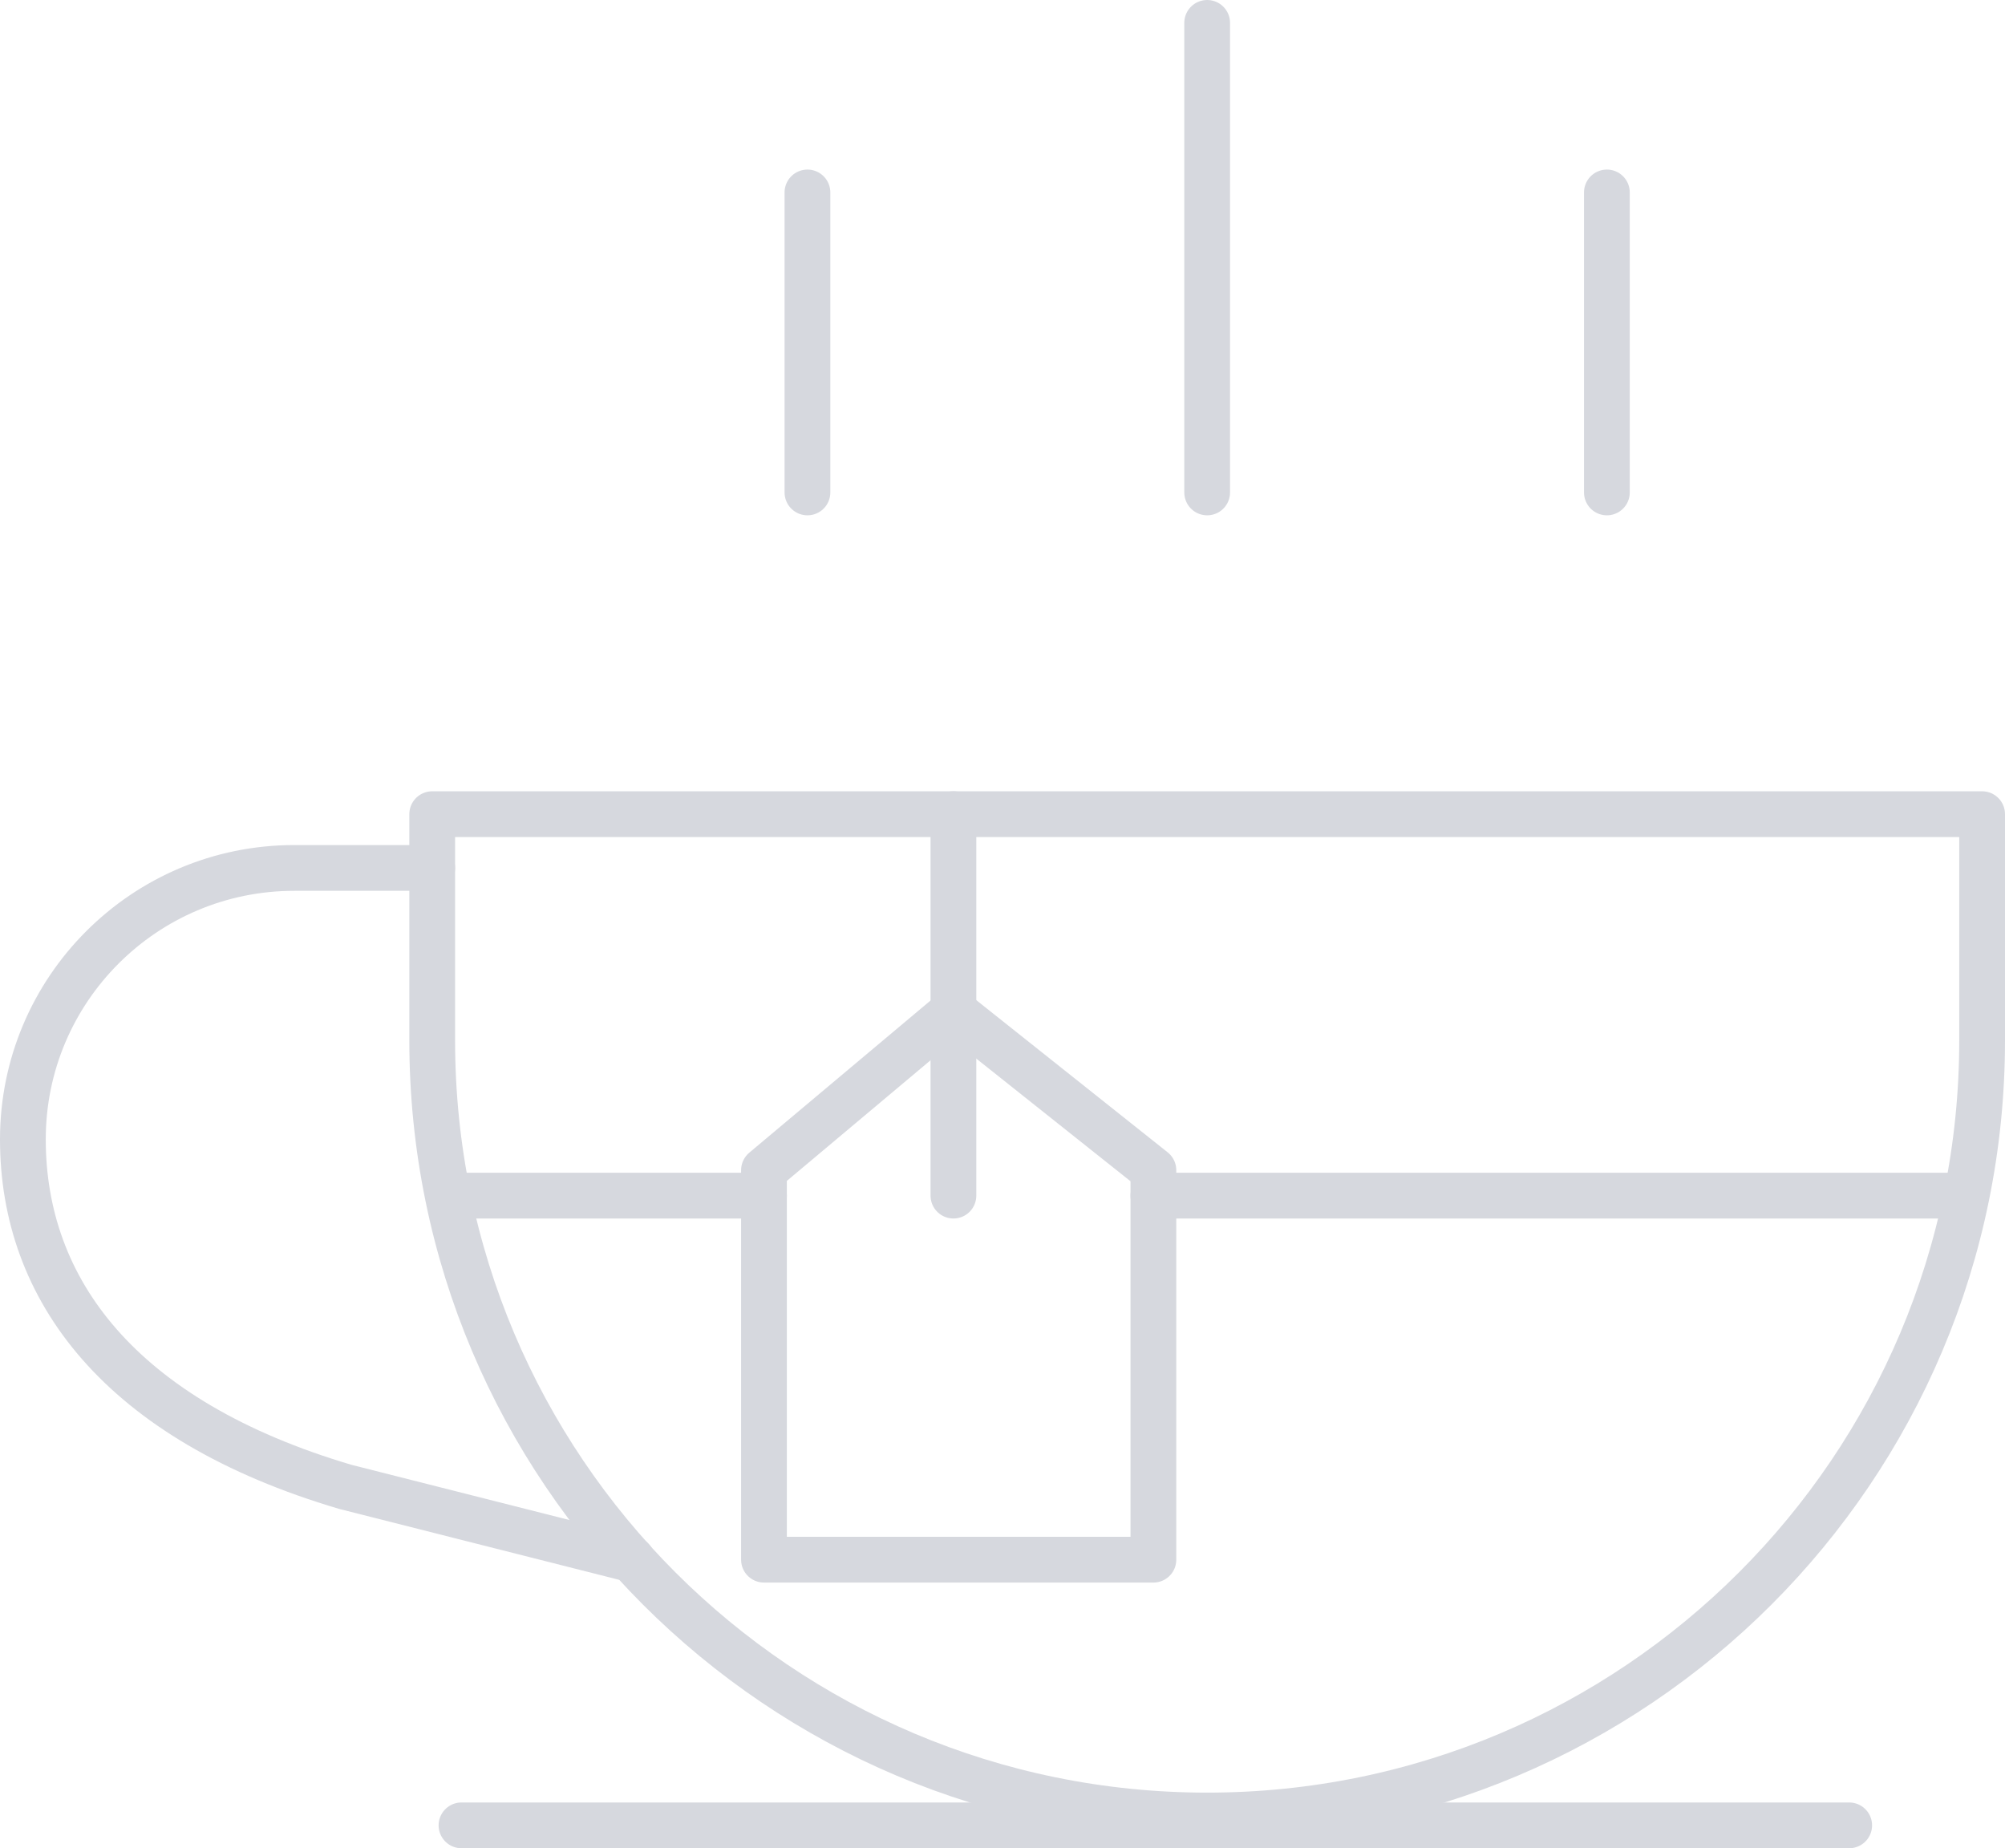
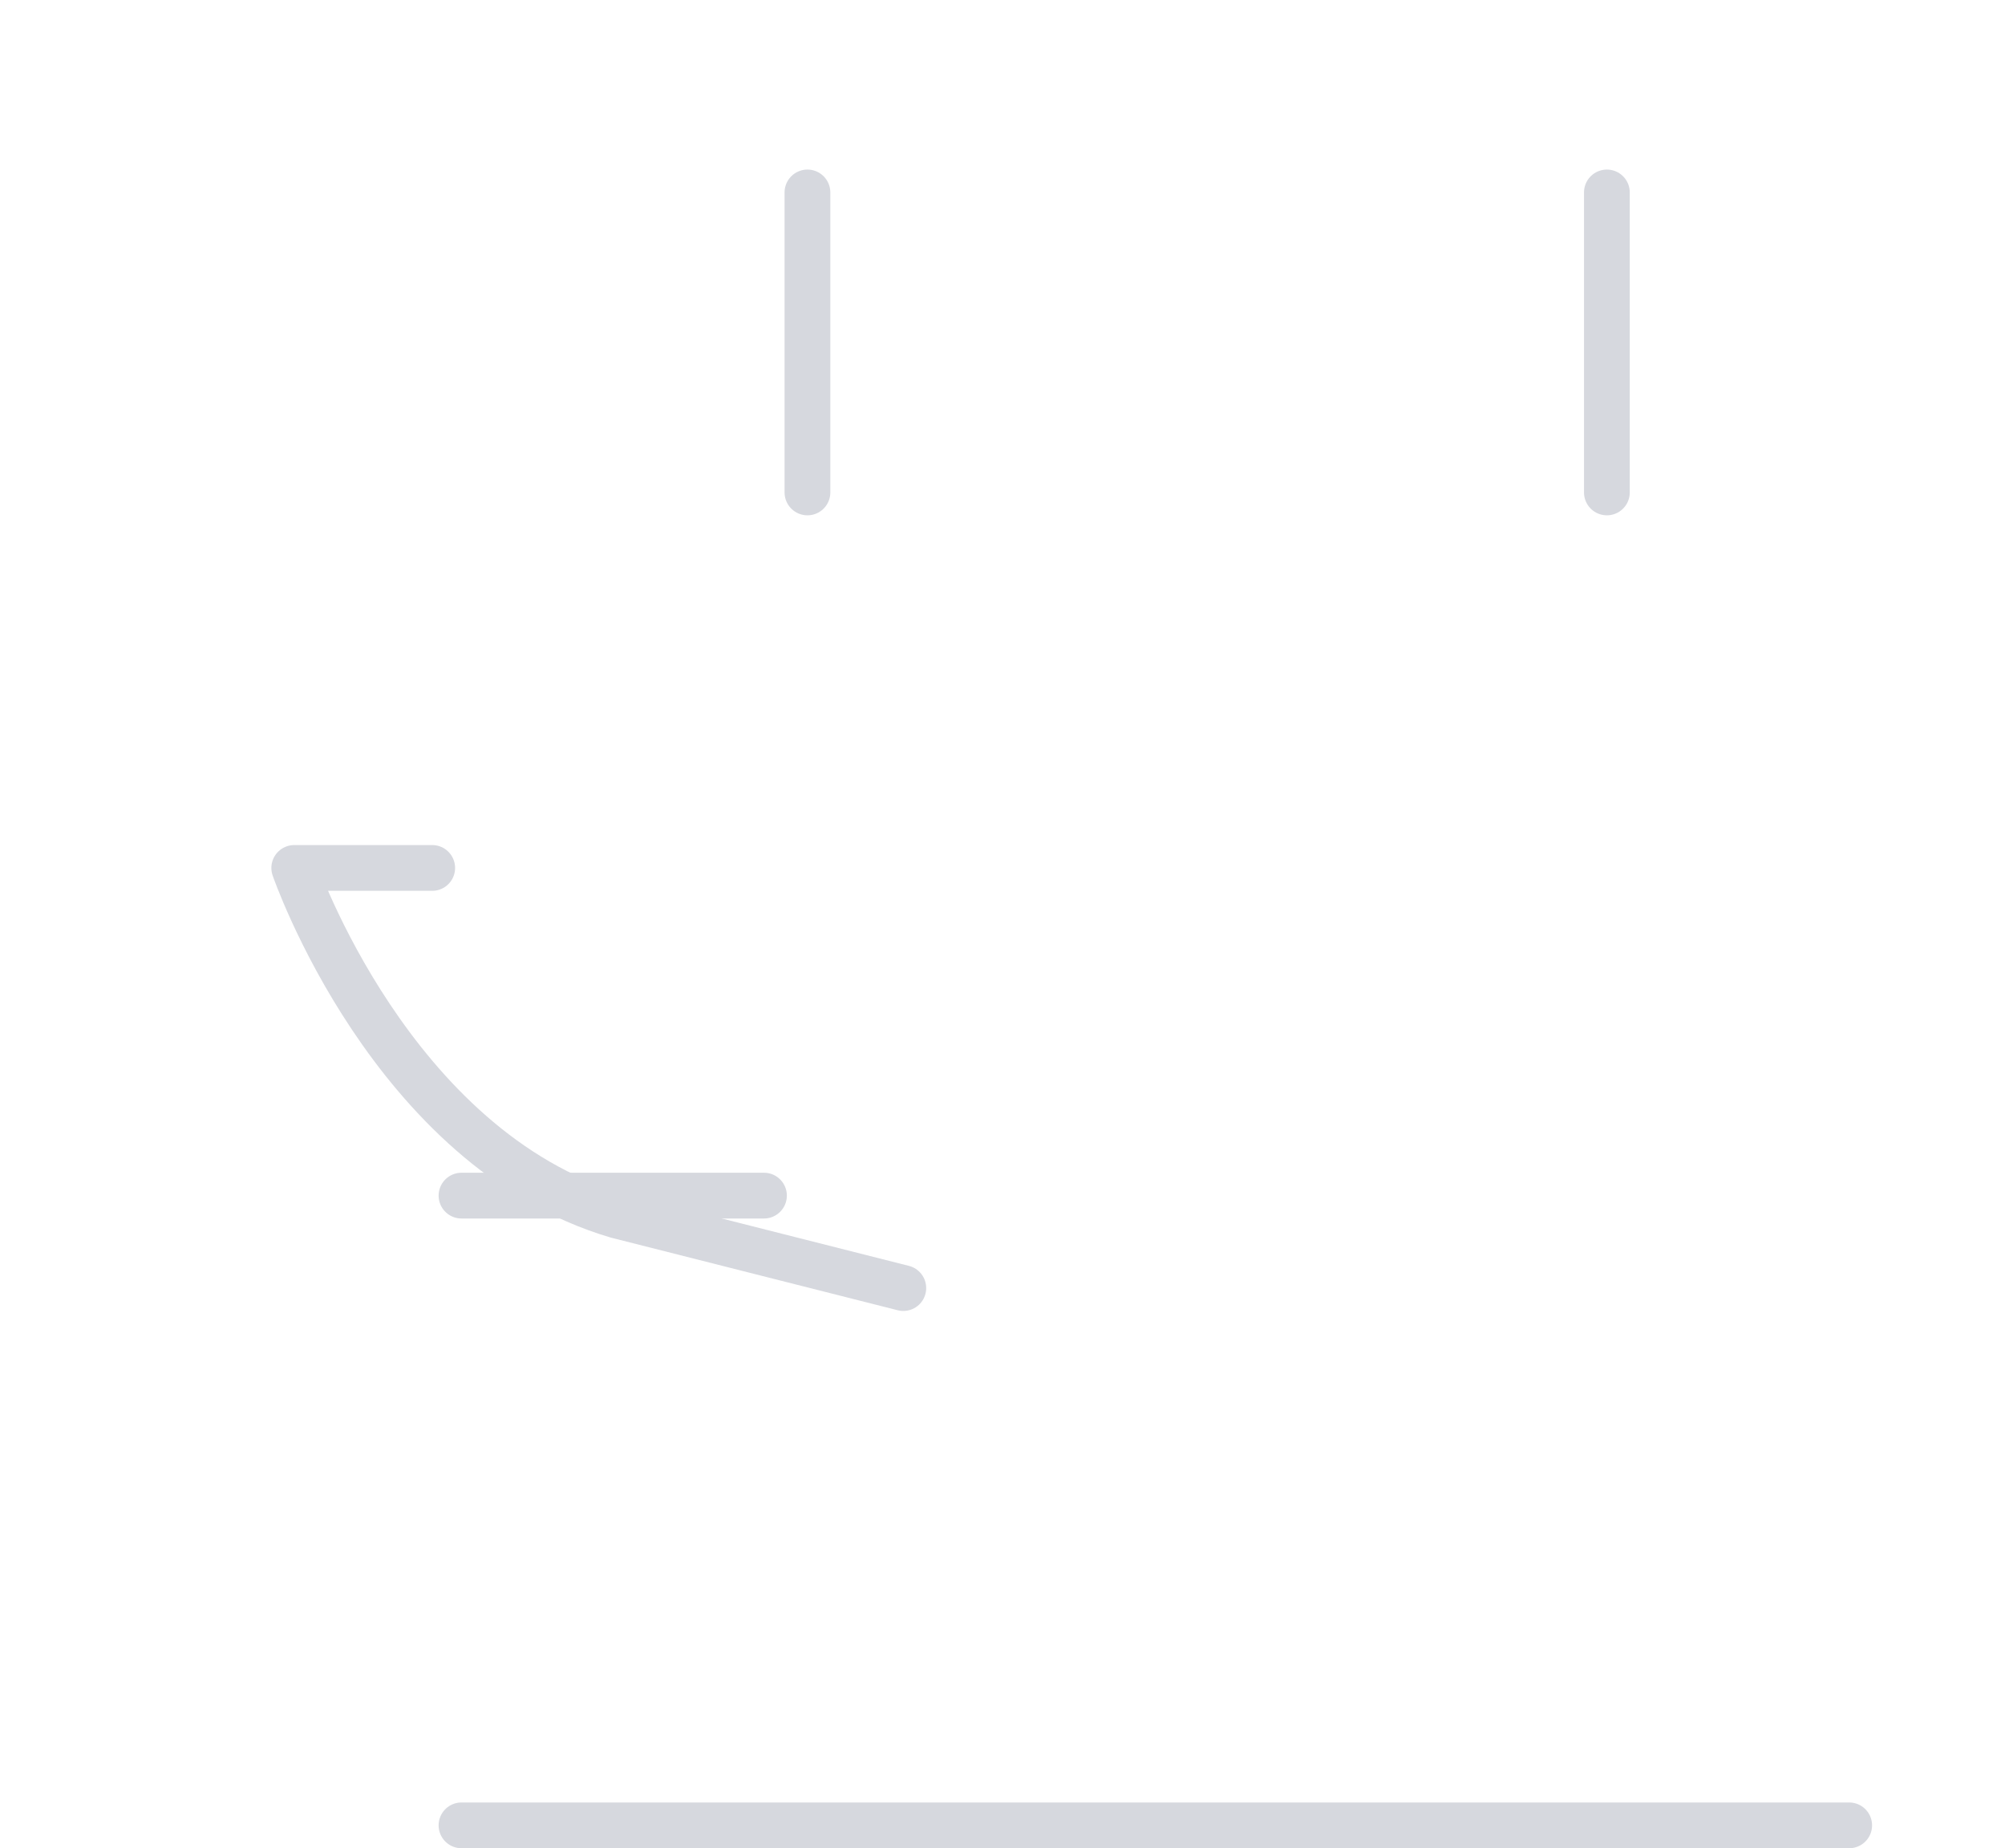
<svg xmlns="http://www.w3.org/2000/svg" id="ICONS" viewBox="0 0 87.63 80.77">
  <defs>
    <style>
      .cls-1 {
        fill: none;
        stroke: #d6d8de;
        stroke-linecap: round;
        stroke-linejoin: round;
        stroke-width: 2px;
      }
    </style>
  </defs>
  <g>
-     <line class="cls-1" x1="52.76" y1="21.52" x2="52.76" y2="1" />
    <line class="cls-1" x1="70.23" y1="21.52" x2="70.23" y2="8.41" />
    <line class="cls-1" x1="35.29" y1="21.52" x2="35.29" y2="8.41" />
  </g>
  <line class="cls-1" x1="80.82" y1="79.77" x2="20.17" y2="79.77" />
-   <path class="cls-1" d="M18.89,45.47c0,18.7,15.16,33.87,33.87,33.87s33.87-15.16,33.87-33.87v-1.28s0-8.61,0-8.61H18.89s0,8.61,0,8.61v1.28Z" />
-   <polygon class="cls-1" points="33.39 68.16 50.41 68.16 50.41 51.14 41.67 44.19 33.39 51.14 33.39 68.16" />
-   <line class="cls-1" x1="85.72" y1="52.25" x2="50.41" y2="52.25" />
  <line class="cls-1" x1="33.39" y1="52.25" x2="20.17" y2="52.25" />
-   <line class="cls-1" x1="41.67" y1="52.25" x2="41.67" y2="35.58" />
-   <path class="cls-1" d="M18.89,37.93h-6.03c-6.55,0-11.86,5.31-11.86,11.86s4.22,12.27,14.1,15.19l12.52,3.17" />
+   <path class="cls-1" d="M18.89,37.93h-6.03s4.22,12.27,14.1,15.19l12.52,3.17" />
</svg>